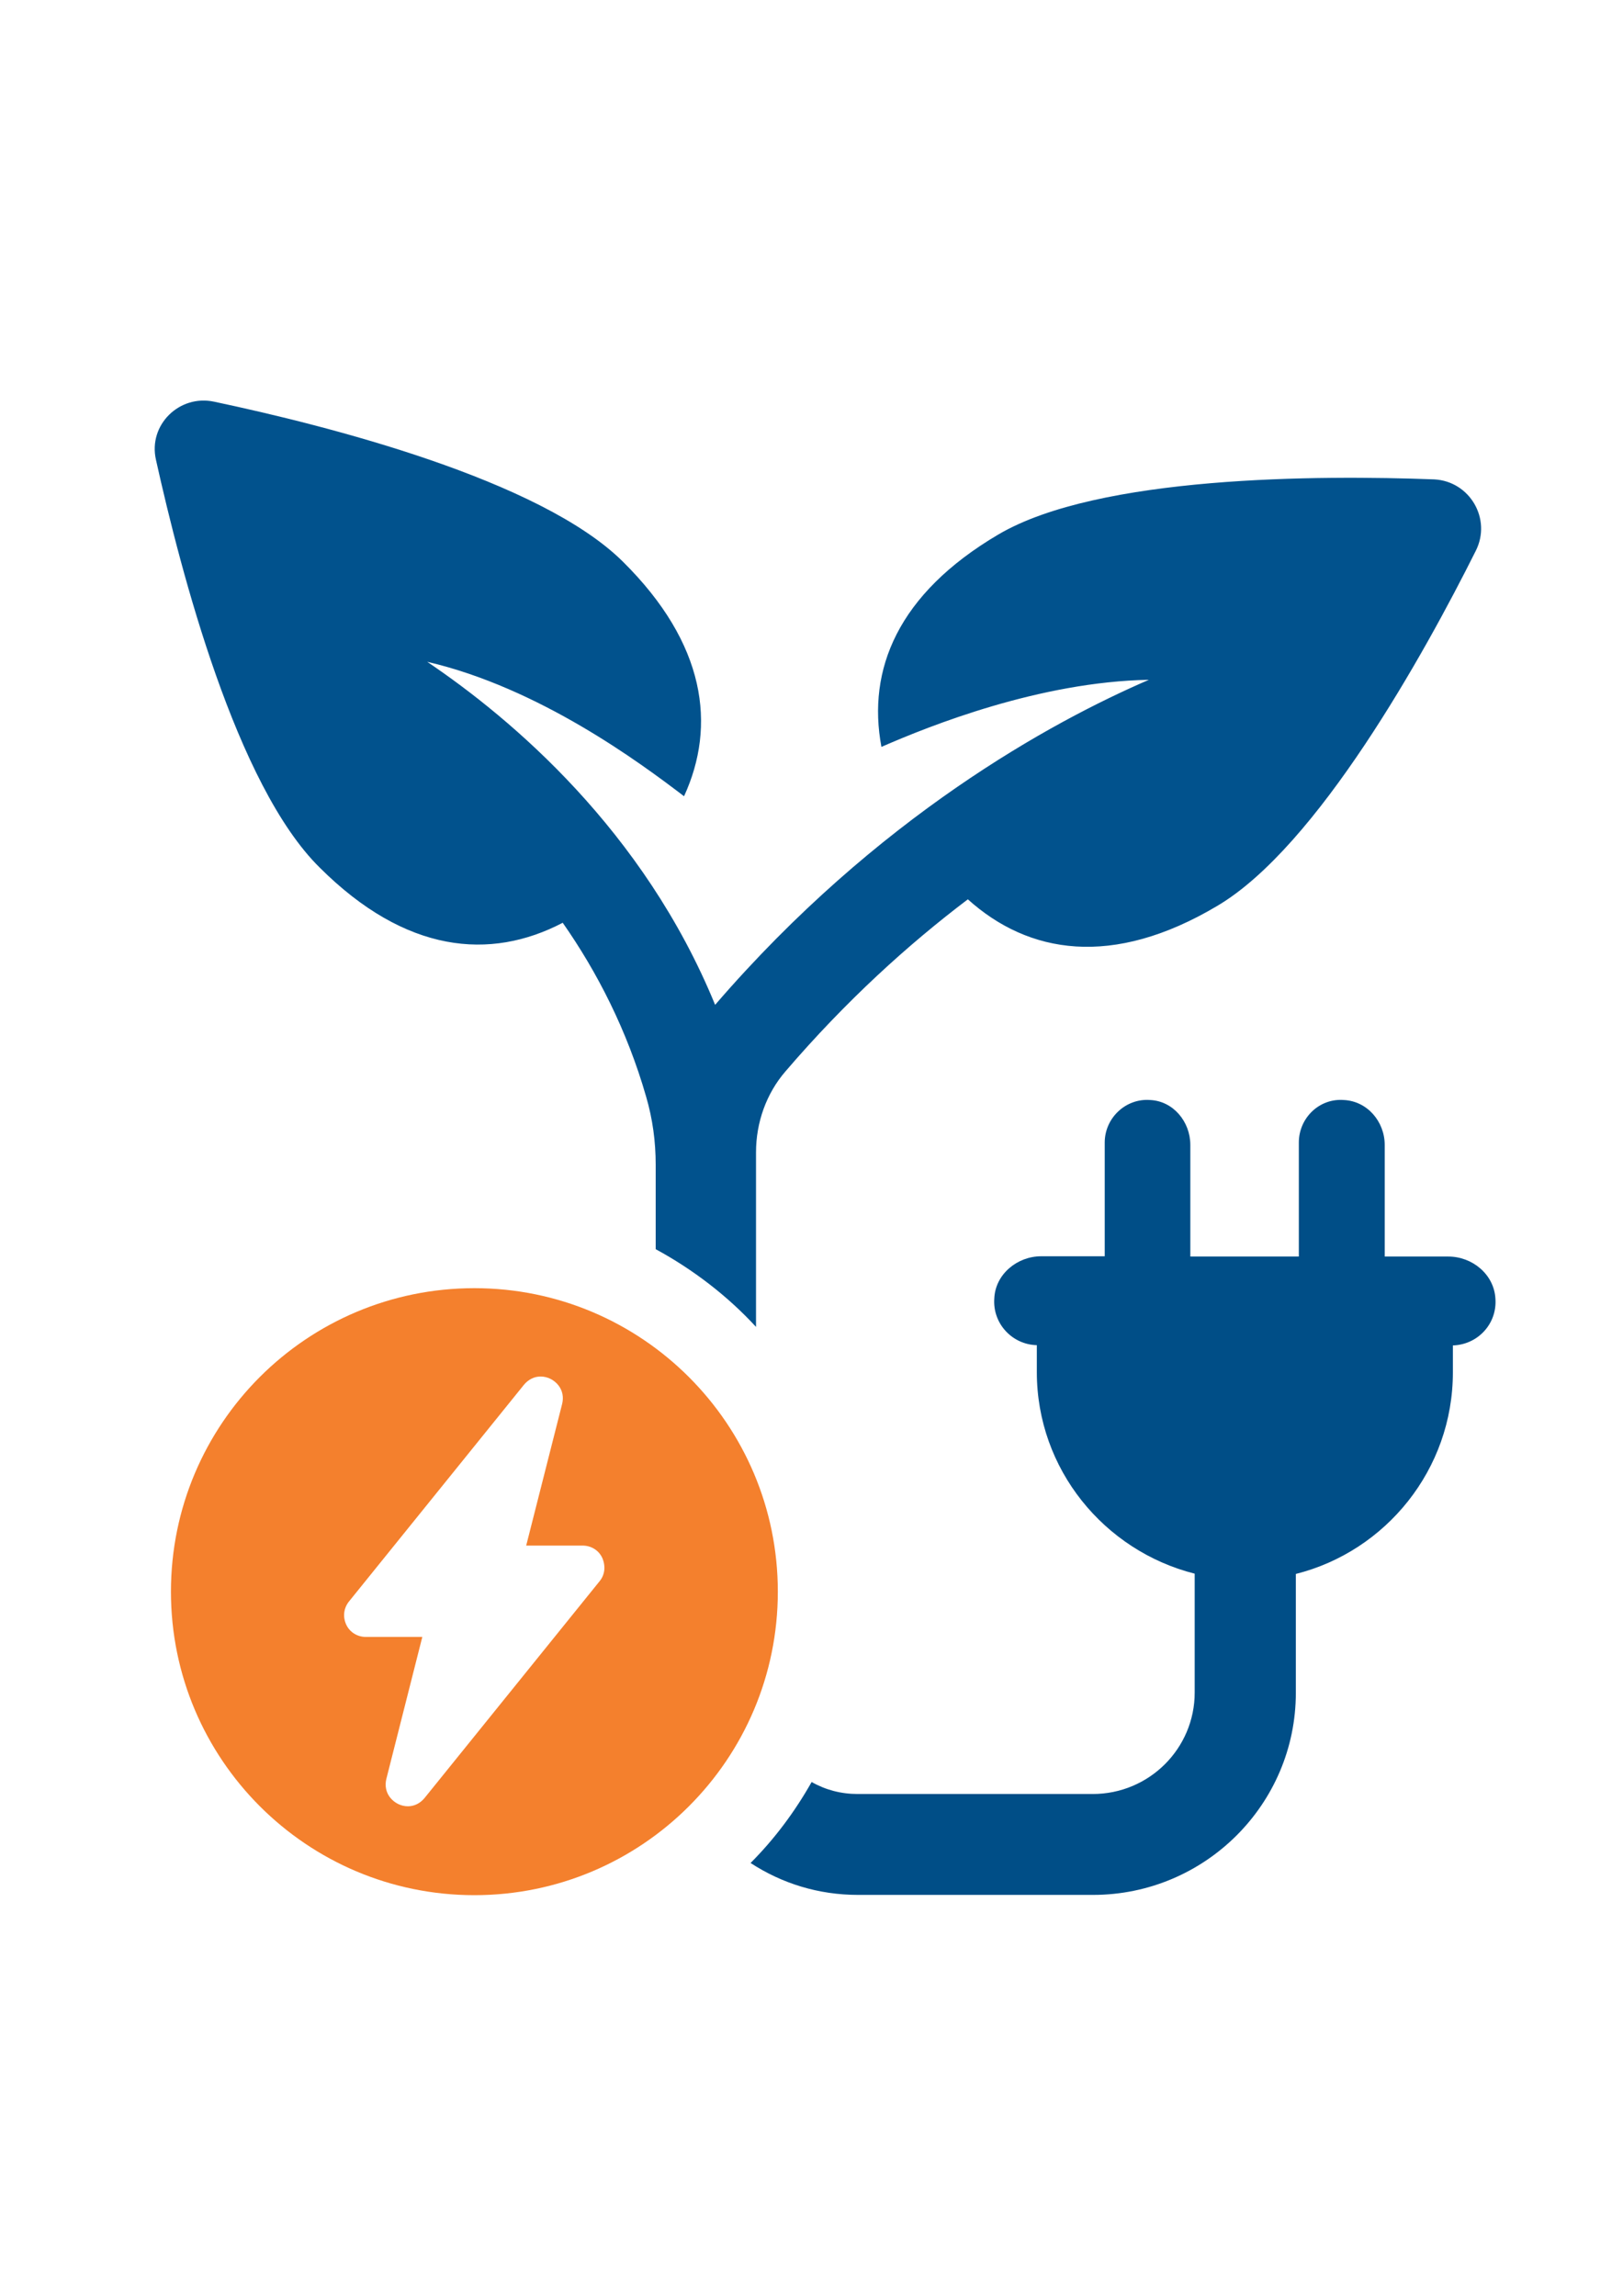
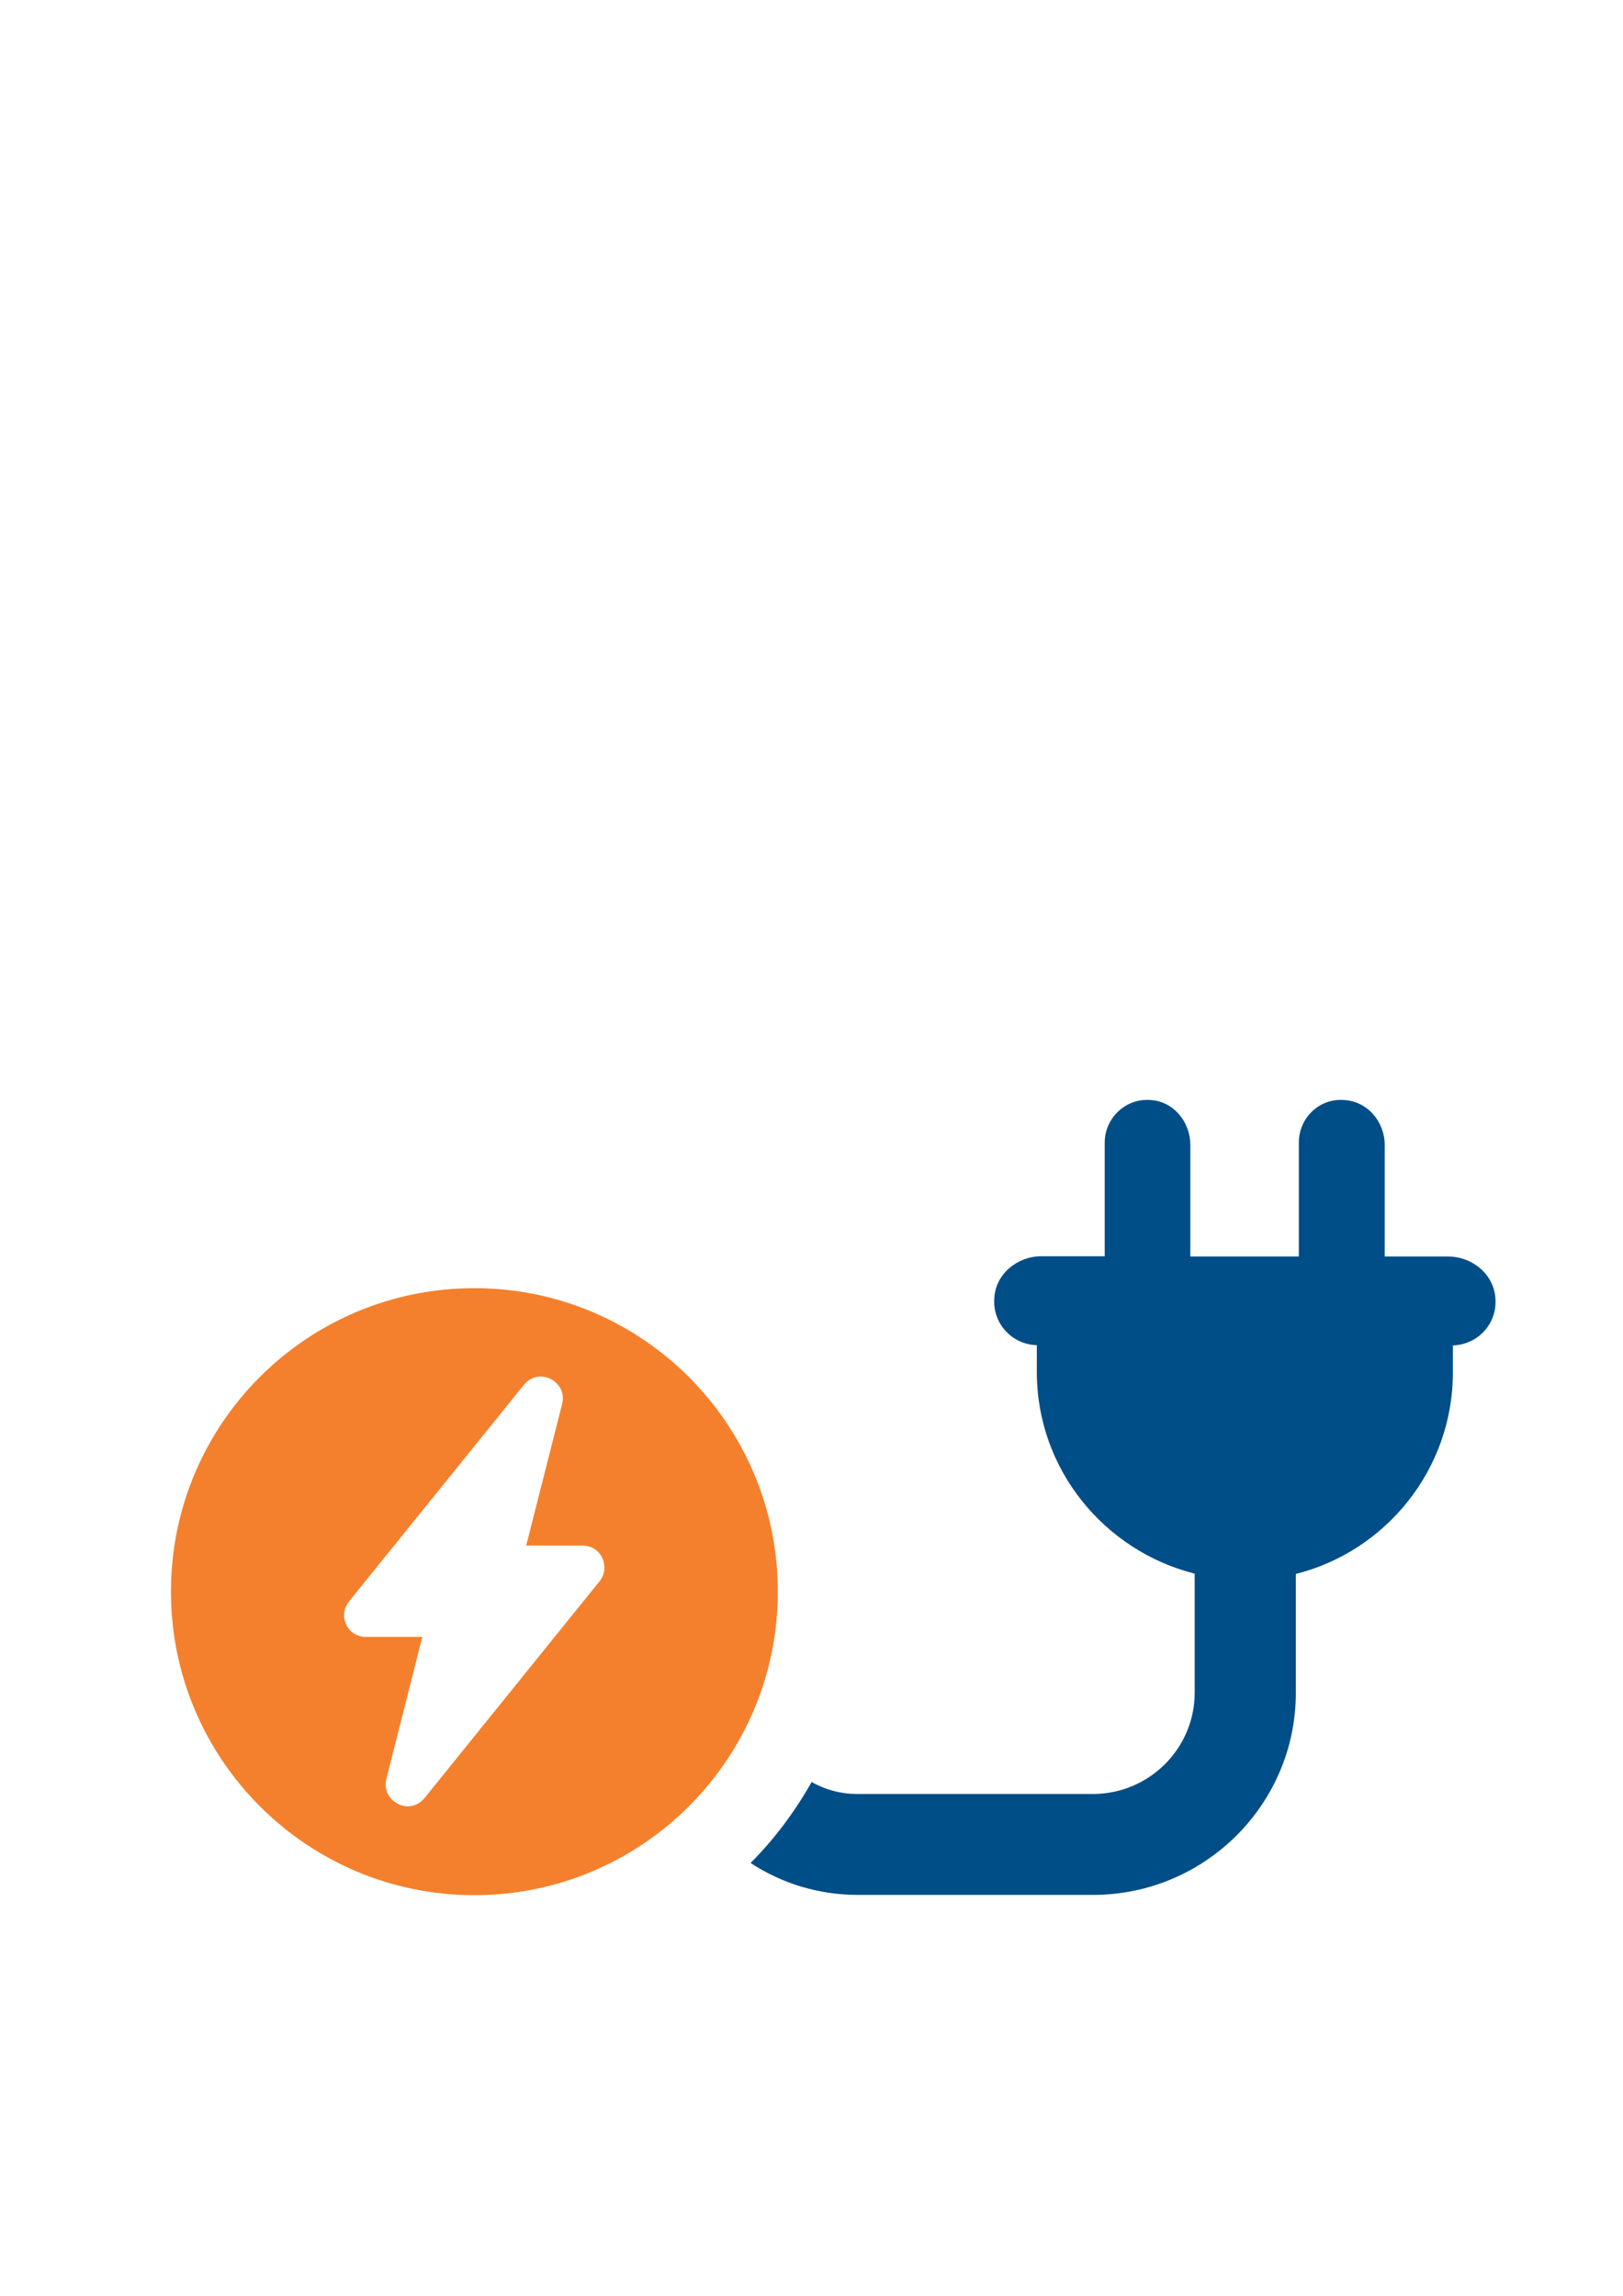
<svg xmlns="http://www.w3.org/2000/svg" version="1.1" id="Layer_1" x="0px" y="0px" viewBox="0 0 595.3 841.9" style="enable-background:new 0 0 595.3 841.9;" xml:space="preserve">
  <style type="text/css">
	.st0{fill:none;}
	.st1{fill:#01528D;}
	.st2{fill:#004E87;}
	.st3{fill:#F4802D;}
</style>
  <rect id="decision_making" y="123.3" class="st0" width="595.2" height="595.2" />
-   <path class="st1" d="M240.5,458.1v-31c0-8.4-1.1-16.7-3.5-24.9c-7-24.4-18-45.8-30.6-63.8c-26.6,13.9-57.6,11.2-89.1-20.2  C86.7,288.1,66.4,210,57.2,168.6c-2.9-12.8,8.6-24,21.3-21.3c41.6,8.8,119.7,28.6,150,58.7c30.4,30.1,34.3,60.1,22.4,86  c-16.1-12.3-53.2-39.8-94.2-49.3c31,20.9,79.4,61.8,105.6,125.8c59.4-68.9,123.4-103.8,159.1-119.2c-40,0.7-80.5,16.9-98.1,24.6  c-5.3-28.2,5.9-56.1,42.9-77.9c36.7-21.6,117.7-21.8,159.9-20.2c13,0.7,21.1,14.5,15.2,26.2c-18.9,37.8-58.1,108.5-94.8,130.2  c-38.5,22.9-69.3,17.6-91.5-2.4c-21.8,16.5-44.7,37.2-66.9,63.1c-7,8.1-10.8,18.7-10.8,29.7v64C266.9,475.3,254.3,465.6,240.5,458.1  z" />
  <path class="st2" d="M548.5,476.2c0.7,9.2-6.4,16.9-15.6,17.2v9.9c0,35.6-24.6,65.6-57.6,73.9v43.6c0,40.9-33.4,74.1-74.4,74.1  h-86.2c-14.5,0-27.9-4.2-39.4-11.7c8.8-8.8,16.3-18.9,22.4-29.7c5.1,2.9,10.8,4.4,16.9,4.4h86.2c20.7,0,37.4-16.7,37.4-37.2v-43.6  c-33.2-8.4-57.9-38.3-57.9-73.9v-9.9c-9-0.2-16.3-7.9-15.6-17.2c0.4-8.8,8.4-15.4,17.2-15.4h23.3V419c0-9,7.7-16.3,16.7-15.6  c8.4,0.4,14.7,7.9,14.7,16.5v40.9h39.8V419c0-9,7.5-16.3,16.5-15.6c8.6,0.4,15,7.9,15,16.5v40.9h23.3  C540.1,460.8,548,467.4,548.5,476.2z" />
  <g>
    <g>
      <g>
        <path class="st3" d="M174,472.4c-61.5,0-111.3,49.8-111.3,111.3c0,61.4,49.8,111.3,111.3,111.3c61.4,0,111.3-49.8,111.3-111.3     C285.3,522.2,235.4,472.4,174,472.4z M219.9,579.9l-64.2,79.5c-1.6,1.9-3.7,3-6.1,3c-2.5,0-4.9-1.2-6.5-3.2     c-1.5-1.9-2-4.3-1.4-6.8l13.2-52.1h-20.7c-3.1,0-5.9-1.7-7.2-4.5c-1.3-2.8-1-6,1-8.5l64.2-79.5c1.6-1.9,3.7-3,6.1-3     c2.5,0,4.9,1.2,6.5,3.2c1.5,1.9,2,4.3,1.4,6.8l-13.2,52h20.7c3.1,0,5.9,1.7,7.2,4.5C222.2,574.3,221.9,577.5,219.9,579.9z" />
      </g>
    </g>
  </g>
</svg>